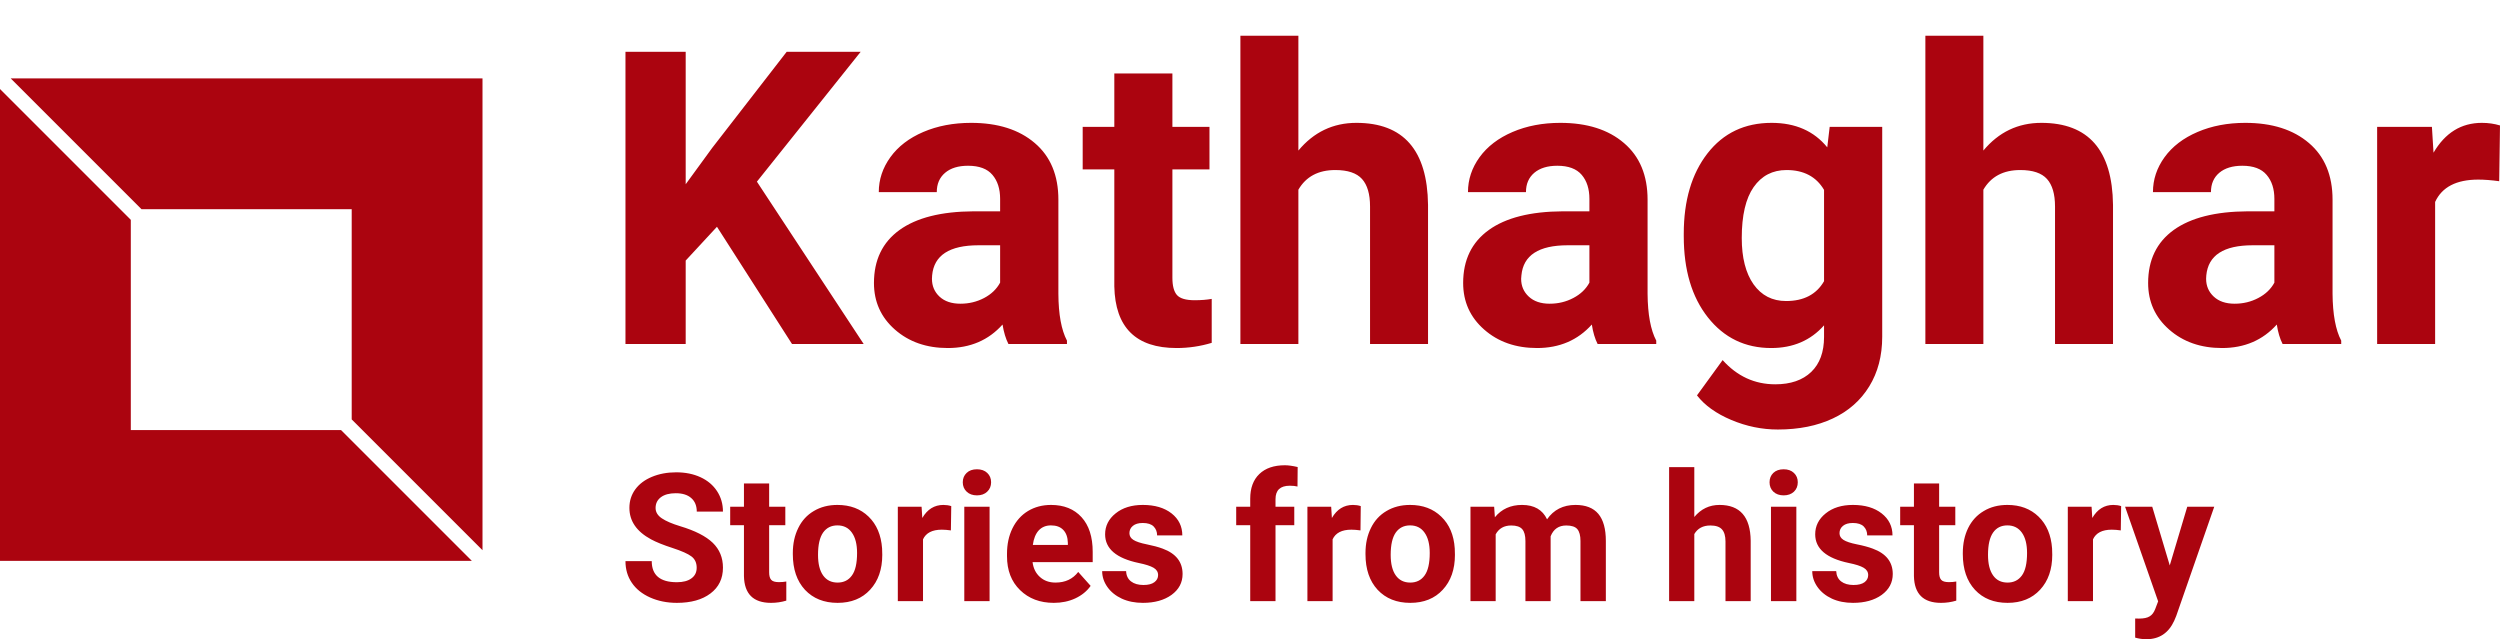
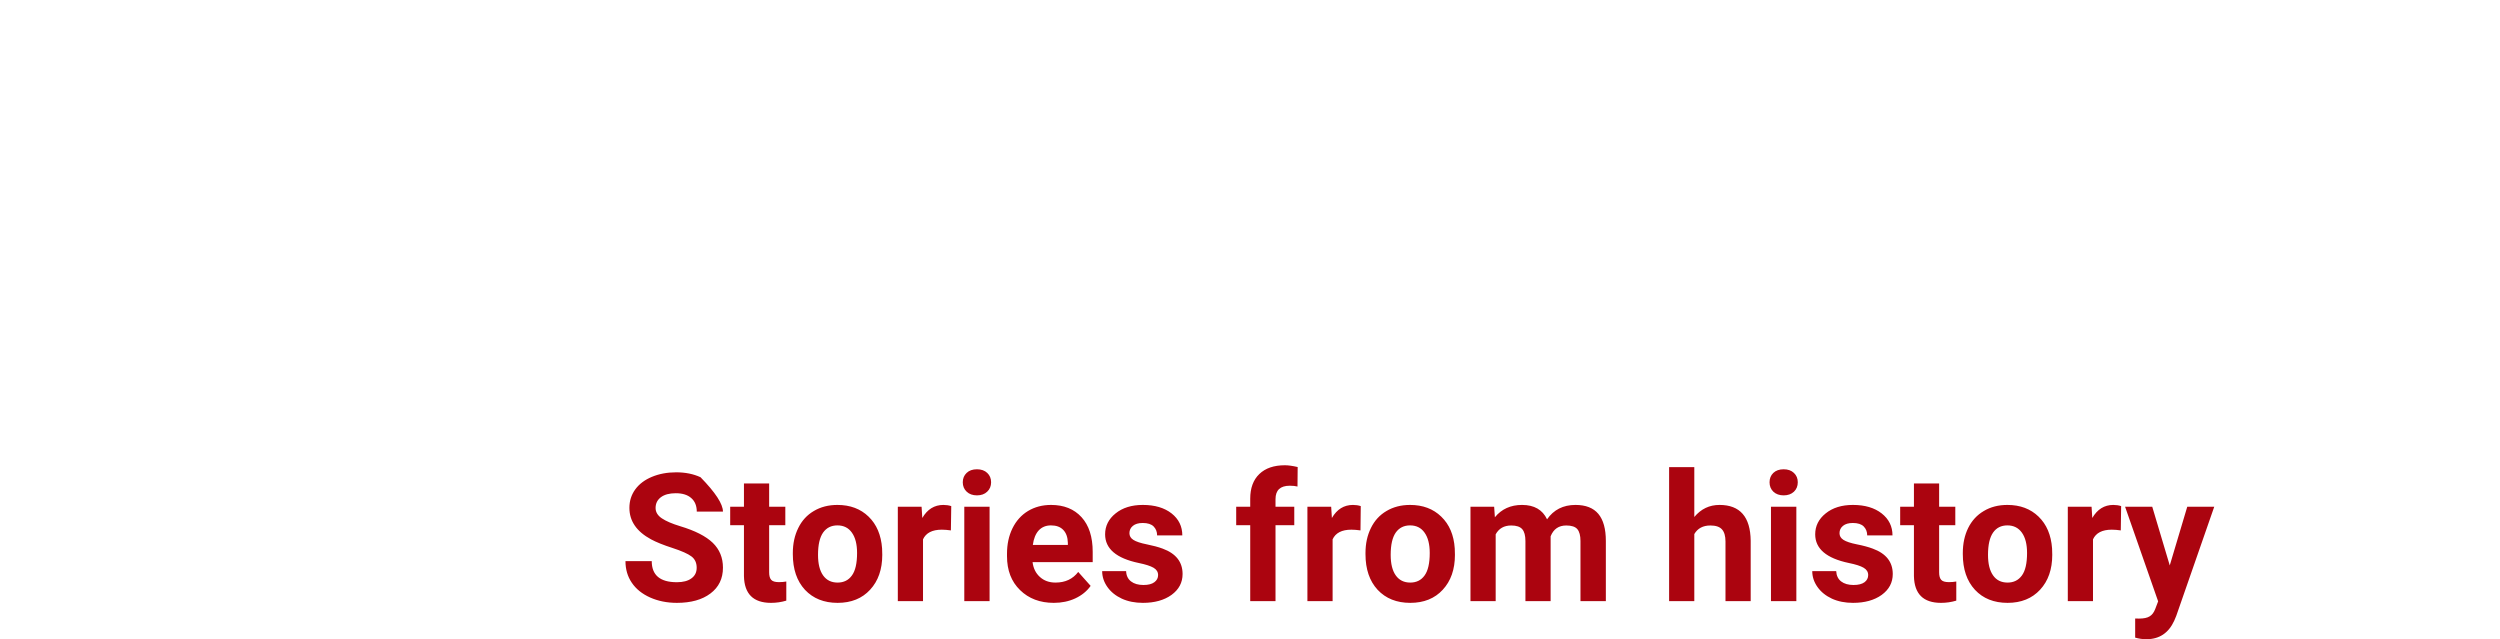
<svg xmlns="http://www.w3.org/2000/svg" class="editor-view__logo-preview" data-v-04588dbe="" data-v-0a059b40="" width="279.79" height="71.543" viewBox="0 0 279.79 71.543">
  <svg id="mark" viewBox="0 0 32 32" width="54" height="54" x="0" y="8.771" data-v-04588dbe="" style="fill: rgb(171, 4, 15);">
    <rect x="0" y="0" width="100%" height="100%" fill="none" data-v-04588dbe="" />
    <g data-v-04588dbe="">
      <g>
        <g>
-           <polygon points="9.382,8.675 23.325,8.675 23.325,22.618 32,31.293 32,0 0.707,0   " />
-           <polygon points="22.618,23.325 8.675,23.325 8.675,9.382 0,0.707 0,32 31.293,32   " />
-         </g>
+           </g>
      </g>
    </g>
  </svg>
  <svg id="name" viewBox="0 0 209.785 44.068" width="209.785" height="44.068" x="70" y="4" data-v-04588dbe="" style="fill: rgb(171, 4, 15);">
-     <rect x="0" y="0" width="100%" height="100%" fill="none" data-v-04588dbe="" />
    <g data-v-04588dbe="">
-       <path d="M18.64 34.50L10.24 21.38L6.74 25.16L6.74 34.50L0 34.50L0 1.80L6.74 1.80L6.74 16.62L9.70 12.56L18.04 1.80L26.32 1.80L14.71 16.33L26.66 34.50L18.64 34.50ZM49.41 34.50L42.86 34.50Q42.41 33.62 42.20 32.32L42.20 32.32Q39.85 34.95 36.07 34.95L36.07 34.95Q32.50 34.95 30.15 32.88Q27.81 30.82 27.81 27.67L27.81 27.67Q27.81 23.81 30.67 21.74Q33.53 19.68 38.95 19.65L38.95 19.65L41.93 19.65L41.93 18.26Q41.93 16.58 41.07 15.57Q40.21 14.55 38.34 14.55L38.34 14.55Q36.70 14.55 35.77 15.34Q34.84 16.13 34.84 17.50L34.84 17.50L28.35 17.50Q28.35 15.39 29.65 13.59Q30.95 11.79 33.33 10.77Q35.71 9.75 38.68 9.75L38.68 9.75Q43.17 9.75 45.81 12.01Q48.45 14.26 48.45 18.35L48.45 18.35L48.45 28.88Q48.47 32.34 49.41 34.12L49.41 34.12L49.41 34.50ZM37.49 29.99L37.49 29.99Q38.92 29.99 40.14 29.35Q41.35 28.71 41.93 27.63L41.93 27.63L41.93 23.45L39.51 23.45Q34.63 23.45 34.32 26.82L34.32 26.82L34.30 27.20Q34.30 28.41 35.15 29.20Q36.00 29.99 37.49 29.99ZM54.71 4.22L61.21 4.22L61.21 10.20L65.36 10.20L65.36 14.96L61.21 14.96L61.21 27.09Q61.21 28.44 61.72 29.02Q62.24 29.60 63.70 29.60L63.70 29.60Q64.78 29.60 65.61 29.45L65.61 29.45L65.61 34.37Q63.70 34.95 61.68 34.95L61.68 34.95Q54.85 34.95 54.71 28.05L54.71 28.05L54.71 14.96L51.17 14.96L51.17 10.20L54.71 10.20L54.71 4.22ZM75.31 0L75.31 12.85Q77.89 9.75 81.80 9.75L81.80 9.75Q89.71 9.75 89.82 18.93L89.82 18.93L89.82 34.50L83.33 34.50L83.33 19.11Q83.33 17.03 82.43 16.03Q81.53 15.03 79.44 15.03L79.44 15.03Q76.59 15.03 75.31 17.23L75.31 17.23L75.31 34.50L68.82 34.50L68.82 0L75.31 0ZM115.36 34.50L108.80 34.50Q108.35 33.62 108.15 32.32L108.15 32.32Q105.79 34.95 102.02 34.95L102.02 34.95Q98.45 34.95 96.10 32.88Q93.75 30.82 93.75 27.67L93.75 27.67Q93.75 23.81 96.62 21.74Q99.48 19.68 104.89 19.65L104.89 19.65L107.88 19.65L107.88 18.26Q107.88 16.58 107.02 15.57Q106.15 14.55 104.29 14.55L104.29 14.55Q102.65 14.55 101.71 15.34Q100.78 16.13 100.78 17.50L100.78 17.50L94.29 17.50Q94.29 15.39 95.59 13.59Q96.90 11.79 99.28 10.77Q101.66 9.75 104.62 9.75L104.62 9.75Q109.12 9.75 111.75 12.01Q114.39 14.26 114.39 18.35L114.39 18.35L114.39 28.88Q114.42 32.34 115.36 34.12L115.36 34.12L115.36 34.50ZM103.43 29.99L103.43 29.99Q104.87 29.99 106.08 29.35Q107.30 28.71 107.88 27.63L107.88 27.63L107.88 23.45L105.45 23.45Q100.58 23.45 100.27 26.82L100.27 26.82L100.24 27.20Q100.24 28.41 101.10 29.20Q101.95 29.99 103.43 29.99ZM118.44 22.44L118.44 22.17Q118.44 16.58 121.10 13.16Q123.76 9.75 128.27 9.75L128.27 9.75Q132.27 9.75 134.50 12.49L134.50 12.49L134.77 10.20L140.65 10.20L140.65 33.69Q140.65 36.88 139.20 39.24Q137.75 41.60 135.13 42.83Q132.50 44.07 128.97 44.07L128.97 44.07Q126.30 44.07 123.76 43.00Q121.22 41.93 119.92 40.25L119.92 40.25L122.79 36.30Q125.22 39.01 128.68 39.01L128.68 39.01Q131.26 39.01 132.70 37.63Q134.14 36.25 134.14 33.71L134.14 33.71L134.14 32.41Q131.89 34.95 128.23 34.95L128.23 34.95Q123.85 34.95 121.14 31.52Q118.44 28.10 118.44 22.44L118.44 22.44ZM124.93 22.64L124.93 22.64Q124.93 25.94 126.25 27.82Q127.58 29.69 129.89 29.69L129.89 29.69Q132.86 29.69 134.14 27.47L134.14 27.47L134.14 17.25Q132.83 15.03 129.94 15.03L129.94 15.03Q127.60 15.03 126.26 16.94Q124.93 18.84 124.93 22.64ZM151.97 0L151.97 12.85Q154.55 9.75 158.46 9.75L158.46 9.75Q166.37 9.75 166.48 18.93L166.48 18.93L166.48 34.50L159.99 34.50L159.99 19.11Q159.99 17.03 159.09 16.03Q158.19 15.03 156.10 15.03L156.10 15.03Q153.25 15.03 151.97 17.23L151.97 17.23L151.97 34.50L145.48 34.50L145.48 0L151.97 0ZM192.02 34.50L185.46 34.50Q185.01 33.62 184.81 32.32L184.81 32.32Q182.45 34.95 178.68 34.95L178.68 34.95Q175.11 34.95 172.76 32.88Q170.41 30.82 170.41 27.67L170.41 27.67Q170.41 23.81 173.27 21.74Q176.14 19.68 181.55 19.65L181.55 19.65L184.54 19.65L184.54 18.26Q184.54 16.58 183.67 15.57Q182.81 14.55 180.95 14.55L180.95 14.55Q179.31 14.55 178.37 15.34Q177.44 16.13 177.44 17.50L177.44 17.50L170.95 17.50Q170.95 15.39 172.25 13.59Q173.56 11.79 175.94 10.77Q178.32 9.75 181.28 9.75L181.28 9.75Q185.77 9.75 188.41 12.01Q191.05 14.26 191.05 18.35L191.05 18.35L191.05 28.88Q191.08 32.34 192.02 34.12L192.02 34.12L192.02 34.50ZM180.09 29.99L180.09 29.99Q181.53 29.99 182.74 29.35Q183.96 28.71 184.54 27.63L184.54 27.63L184.54 23.45L182.11 23.45Q177.24 23.45 176.92 26.82L176.92 26.82L176.90 27.20Q176.90 28.41 177.76 29.20Q178.61 29.99 180.09 29.99ZM209.79 10.04L209.70 16.28Q208.37 16.10 207.36 16.10L207.36 16.10Q203.68 16.10 202.53 18.60L202.53 18.60L202.53 34.50L196.04 34.50L196.04 10.20L202.17 10.20L202.35 13.09Q204.30 9.75 207.76 9.75L207.76 9.75Q208.84 9.75 209.79 10.04L209.79 10.04Z" />
-     </g>
+       </g>
  </svg>
  <svg id="slogan" viewBox="0 0 177.812 19.473" width="177.812" height="19.473" x="70" y="52.07" data-v-04588dbe="" style="fill: rgb(171, 4, 15);">
-     <rect x="0" y="0" width="100%" height="100%" fill="none" data-v-04588dbe="" />
    <g data-v-04588dbe="">
-       <path d="M7.97 11.47L7.97 11.47Q7.97 10.64 7.38 10.20Q6.80 9.76 5.27 9.26Q3.75 8.77 2.86 8.29L2.86 8.29Q0.44 6.98 0.44 4.77L0.44 4.77Q0.44 3.61 1.09 2.71Q1.74 1.81 2.95 1.30Q4.17 0.79 5.68 0.79L5.68 0.79Q7.21 0.79 8.40 1.34Q9.59 1.89 10.25 2.90Q10.91 3.91 10.91 5.19L10.91 5.19L7.98 5.19Q7.98 4.21 7.36 3.67Q6.75 3.13 5.63 3.13L5.63 3.13Q4.56 3.13 3.96 3.58Q3.37 4.03 3.37 4.78L3.37 4.78Q3.37 5.47 4.07 5.94Q4.77 6.41 6.12 6.82L6.12 6.82Q8.62 7.57 9.77 8.68Q10.91 9.79 10.91 11.46L10.91 11.46Q10.91 13.30 9.51 14.35Q8.12 15.40 5.75 15.40L5.75 15.40Q4.11 15.40 2.76 14.80Q1.42 14.20 0.71 13.15Q0 12.11 0 10.73L0 10.73L2.94 10.73Q2.94 13.09 5.75 13.09L5.75 13.09Q6.80 13.09 7.38 12.66Q7.97 12.24 7.97 11.47ZM13.26 2.04L16.08 2.04L16.08 4.64L17.89 4.64L17.89 6.71L16.08 6.71L16.08 11.98Q16.08 12.57 16.31 12.82Q16.53 13.08 17.17 13.08L17.17 13.08Q17.64 13.08 18.00 13.01L18.00 13.01L18.00 15.15Q17.17 15.40 16.29 15.40L16.29 15.40Q13.32 15.40 13.26 12.40L13.26 12.40L13.26 6.71L11.72 6.71L11.72 4.64L13.26 4.64L13.26 2.04ZM18.73 9.95L18.73 9.82Q18.73 8.25 19.34 7.02Q19.94 5.79 21.08 5.12Q22.22 4.44 23.72 4.44L23.72 4.44Q25.86 4.44 27.21 5.75Q28.56 7.06 28.72 9.31L28.72 9.31L28.74 10.03Q28.74 12.46 27.38 13.93Q26.03 15.40 23.74 15.40Q21.46 15.40 20.09 13.94Q18.73 12.47 18.73 9.95L18.73 9.95ZM21.55 10.03L21.55 10.03Q21.55 11.53 22.12 12.33Q22.69 13.13 23.74 13.13L23.74 13.13Q24.77 13.13 25.34 12.34Q25.92 11.55 25.92 9.82L25.92 9.82Q25.92 8.35 25.34 7.54Q24.77 6.73 23.72 6.73L23.72 6.73Q22.69 6.73 22.12 7.53Q21.55 8.34 21.55 10.03ZM36.46 4.57L36.42 7.29Q35.84 7.21 35.40 7.21L35.40 7.21Q33.80 7.21 33.30 8.29L33.30 8.29L33.30 15.21L30.48 15.21L30.48 4.64L33.14 4.64L33.22 5.90Q34.07 4.44 35.58 4.44L35.58 4.44Q36.04 4.44 36.46 4.57L36.46 4.57ZM40.75 4.64L40.75 15.21L37.92 15.21L37.92 4.64L40.75 4.64ZM37.75 1.90L37.75 1.90Q37.75 1.27 38.18 0.86Q38.60 0.45 39.34 0.45L39.34 0.45Q40.06 0.45 40.49 0.86Q40.92 1.27 40.92 1.90L40.92 1.90Q40.92 2.55 40.48 2.96Q40.05 3.37 39.34 3.37Q38.62 3.37 38.19 2.96Q37.75 2.55 37.75 1.90ZM47.94 15.40L47.94 15.40Q45.62 15.40 44.16 13.97Q42.70 12.55 42.70 10.18L42.70 10.18L42.70 9.90Q42.70 8.31 43.31 7.06Q43.93 5.80 45.05 5.12Q46.18 4.44 47.63 4.44L47.63 4.44Q49.79 4.44 51.04 5.81Q52.29 7.18 52.29 9.69L52.29 9.69L52.29 10.84L45.56 10.84Q45.69 11.88 46.38 12.50Q47.07 13.13 48.13 13.13L48.13 13.13Q49.76 13.13 50.67 11.94L50.67 11.94L52.06 13.50Q51.43 14.39 50.34 14.90Q49.26 15.40 47.94 15.40ZM47.62 6.73L47.62 6.73Q46.78 6.73 46.25 7.29Q45.73 7.86 45.59 8.92L45.59 8.92L49.51 8.92L49.51 8.69Q49.49 7.75 49.00 7.24Q48.52 6.73 47.62 6.73ZM59.61 12.29L59.61 12.29Q59.61 11.77 59.10 11.47Q58.58 11.17 57.45 10.94L57.45 10.94Q53.68 10.15 53.68 7.73L53.68 7.73Q53.68 6.33 54.85 5.39Q56.02 4.44 57.90 4.44L57.90 4.44Q59.91 4.44 61.12 5.39Q62.32 6.34 62.32 7.85L62.32 7.85L59.50 7.85Q59.50 7.25 59.11 6.85Q58.72 6.46 57.89 6.46L57.89 6.46Q57.18 6.46 56.79 6.78Q56.40 7.10 56.40 7.60L56.40 7.60Q56.40 8.07 56.84 8.35Q57.29 8.64 58.34 8.85Q59.39 9.06 60.12 9.33L60.12 9.33Q62.35 10.15 62.35 12.17L62.35 12.17Q62.35 13.61 61.11 14.51Q59.87 15.40 57.91 15.40L57.91 15.40Q56.58 15.40 55.55 14.93Q54.52 14.45 53.94 13.63Q53.35 12.80 53.35 11.85L53.35 11.85L56.03 11.85Q56.06 12.60 56.58 13.00Q57.10 13.40 57.97 13.40L57.97 13.40Q58.78 13.40 59.19 13.09Q59.61 12.78 59.61 12.29ZM72.75 15.21L69.92 15.21L69.92 6.71L68.35 6.71L68.35 4.64L69.92 4.64L69.92 3.74Q69.92 1.96 70.94 0.98Q71.96 0 73.80 0L73.80 0Q74.38 0 75.23 0.20L75.23 0.20L75.21 2.38Q74.85 2.29 74.35 2.29L74.35 2.29Q72.75 2.29 72.75 3.79L72.75 3.79L72.75 4.64L74.85 4.64L74.85 6.71L72.75 6.71L72.75 15.21ZM82.29 4.57L82.26 7.29Q81.68 7.21 81.24 7.21L81.24 7.21Q79.64 7.21 79.14 8.29L79.14 8.29L79.14 15.21L76.32 15.21L76.32 4.64L78.98 4.64L79.06 5.90Q79.91 4.44 81.42 4.44L81.42 4.44Q81.88 4.44 82.29 4.57L82.29 4.57ZM82.82 9.95L82.82 9.82Q82.82 8.25 83.43 7.02Q84.03 5.79 85.17 5.12Q86.31 4.44 87.81 4.44L87.81 4.44Q89.95 4.44 91.30 5.75Q92.66 7.06 92.81 9.31L92.81 9.31L92.83 10.03Q92.83 12.46 91.47 13.93Q90.12 15.40 87.83 15.40Q85.55 15.40 84.18 13.94Q82.82 12.47 82.82 9.95L82.82 9.95ZM85.64 10.03L85.64 10.03Q85.64 11.53 86.21 12.33Q86.78 13.13 87.83 13.13L87.83 13.13Q88.86 13.13 89.43 12.34Q90.01 11.55 90.01 9.82L90.01 9.82Q90.01 8.35 89.43 7.54Q88.86 6.73 87.81 6.73L87.81 6.73Q86.78 6.73 86.21 7.53Q85.64 8.34 85.64 10.03ZM94.57 4.64L97.22 4.64L97.30 5.82Q98.43 4.44 100.34 4.44L100.34 4.44Q102.38 4.44 103.14 6.05L103.14 6.05Q104.26 4.44 106.32 4.44L106.32 4.44Q108.04 4.44 108.88 5.44Q109.72 6.45 109.72 8.46L109.72 8.46L109.72 15.21L106.88 15.21L106.88 8.47Q106.88 7.57 106.53 7.15Q106.18 6.74 105.29 6.74L105.29 6.74Q104.02 6.74 103.54 7.95L103.54 7.95L103.54 15.21L100.72 15.21L100.72 8.48Q100.72 7.56 100.36 7.15Q100 6.74 99.13 6.74L99.13 6.74Q97.93 6.74 97.39 7.73L97.39 7.73L97.39 15.21L94.57 15.21L94.57 4.64ZM119.62 0.21L119.62 5.79Q120.74 4.44 122.44 4.44L122.44 4.44Q125.88 4.44 125.93 8.44L125.93 8.44L125.93 15.21L123.11 15.21L123.11 8.52Q123.11 7.61 122.71 7.17Q122.32 6.74 121.42 6.74L121.42 6.74Q120.18 6.74 119.62 7.70L119.62 7.70L119.62 15.21L116.80 15.21L116.80 0.21L119.62 0.21ZM131.04 4.64L131.04 15.21L128.20 15.21L128.20 4.64L131.04 4.64ZM128.04 1.90L128.04 1.90Q128.04 1.27 128.46 0.86Q128.89 0.45 129.62 0.45L129.62 0.45Q130.34 0.45 130.77 0.86Q131.20 1.27 131.20 1.90L131.20 1.90Q131.20 2.55 130.77 2.96Q130.33 3.37 129.62 3.37Q128.91 3.37 128.47 2.96Q128.04 2.55 128.04 1.90ZM139.08 12.29L139.08 12.29Q139.08 11.77 138.57 11.47Q138.06 11.17 136.92 10.94L136.92 10.94Q133.15 10.15 133.15 7.73L133.15 7.73Q133.15 6.33 134.32 5.39Q135.49 4.44 137.37 4.44L137.37 4.44Q139.38 4.44 140.59 5.39Q141.80 6.34 141.80 7.85L141.80 7.85L138.97 7.85Q138.97 7.25 138.58 6.85Q138.19 6.46 137.36 6.46L137.36 6.46Q136.65 6.46 136.26 6.78Q135.87 7.10 135.87 7.60L135.87 7.60Q135.87 8.07 136.31 8.35Q136.76 8.64 137.81 8.85Q138.87 9.06 139.59 9.33L139.59 9.33Q141.83 10.15 141.83 12.17L141.83 12.17Q141.83 13.61 140.59 14.51Q139.35 15.40 137.38 15.40L137.38 15.40Q136.05 15.40 135.02 14.93Q133.99 14.45 133.41 13.63Q132.82 12.80 132.82 11.85L132.82 11.85L135.50 11.85Q135.54 12.60 136.05 13.00Q136.57 13.40 137.44 13.40L137.44 13.40Q138.25 13.40 138.67 13.09Q139.08 12.78 139.08 12.29ZM144.20 2.04L147.02 2.04L147.02 4.64L148.83 4.64L148.83 6.71L147.02 6.71L147.02 11.98Q147.02 12.57 147.25 12.82Q147.47 13.08 148.11 13.08L148.11 13.08Q148.57 13.08 148.94 13.01L148.94 13.01L148.94 15.15Q148.11 15.40 147.23 15.40L147.23 15.40Q144.26 15.40 144.20 12.40L144.20 12.40L144.20 6.71L142.66 6.71L142.66 4.64L144.20 4.64L144.20 2.04ZM149.67 9.95L149.67 9.82Q149.67 8.25 150.27 7.02Q150.88 5.79 152.02 5.12Q153.15 4.44 154.66 4.44L154.66 4.44Q156.80 4.44 158.15 5.75Q159.50 7.06 159.66 9.31L159.66 9.31L159.68 10.03Q159.68 12.46 158.32 13.93Q156.96 15.40 154.68 15.40Q152.39 15.40 151.03 13.94Q149.67 12.47 149.67 9.95L149.67 9.95ZM152.49 10.03L152.49 10.03Q152.49 11.53 153.06 12.33Q153.62 13.13 154.68 13.13L154.68 13.13Q155.70 13.13 156.28 12.34Q156.86 11.55 156.86 9.82L156.86 9.82Q156.86 8.35 156.28 7.54Q155.70 6.73 154.66 6.73L154.66 6.73Q153.62 6.73 153.06 7.53Q152.49 8.34 152.49 10.03ZM167.39 4.57L167.35 7.29Q166.78 7.21 166.34 7.21L166.34 7.21Q164.74 7.21 164.24 8.29L164.24 8.29L164.24 15.21L161.42 15.21L161.42 4.64L164.08 4.64L164.16 5.90Q165.01 4.44 166.51 4.44L166.51 4.44Q166.98 4.44 167.39 4.57L167.39 4.57ZM170.87 4.64L172.83 11.21L174.79 4.64L177.81 4.64L173.56 16.85L173.33 17.40Q172.38 19.47 170.21 19.47L170.21 19.47Q169.59 19.47 168.96 19.29L168.96 19.29L168.96 17.15L169.38 17.16Q170.19 17.16 170.58 16.91Q170.98 16.67 171.20 16.10L171.20 16.10L171.53 15.23L167.83 4.64L170.87 4.64Z" />
+       <path d="M7.97 11.47L7.97 11.47Q7.97 10.64 7.38 10.20Q6.80 9.76 5.27 9.26Q3.75 8.77 2.86 8.29L2.86 8.29Q0.44 6.98 0.44 4.77L0.44 4.77Q0.44 3.61 1.09 2.71Q1.74 1.81 2.95 1.30Q4.17 0.79 5.68 0.79L5.68 0.79Q7.21 0.79 8.40 1.34Q10.91 3.91 10.91 5.19L10.91 5.19L7.98 5.19Q7.98 4.21 7.36 3.67Q6.75 3.13 5.63 3.13L5.63 3.13Q4.56 3.13 3.96 3.58Q3.37 4.03 3.37 4.78L3.37 4.78Q3.37 5.47 4.07 5.94Q4.77 6.41 6.12 6.82L6.12 6.82Q8.62 7.57 9.77 8.68Q10.91 9.79 10.91 11.46L10.91 11.46Q10.91 13.30 9.51 14.35Q8.12 15.40 5.75 15.40L5.75 15.40Q4.11 15.40 2.76 14.80Q1.42 14.20 0.71 13.15Q0 12.11 0 10.73L0 10.73L2.94 10.73Q2.94 13.09 5.75 13.09L5.75 13.09Q6.80 13.09 7.38 12.66Q7.97 12.24 7.97 11.47ZM13.26 2.04L16.08 2.04L16.08 4.64L17.89 4.64L17.89 6.71L16.08 6.71L16.08 11.98Q16.08 12.57 16.31 12.82Q16.53 13.08 17.17 13.08L17.17 13.08Q17.64 13.08 18.00 13.01L18.00 13.01L18.00 15.15Q17.17 15.40 16.29 15.40L16.29 15.40Q13.32 15.40 13.26 12.40L13.26 12.40L13.26 6.71L11.72 6.71L11.72 4.64L13.26 4.64L13.26 2.04ZM18.73 9.95L18.73 9.82Q18.73 8.25 19.34 7.02Q19.94 5.79 21.08 5.12Q22.22 4.44 23.72 4.44L23.72 4.44Q25.86 4.44 27.21 5.75Q28.56 7.06 28.72 9.31L28.72 9.31L28.74 10.03Q28.74 12.46 27.38 13.93Q26.03 15.40 23.74 15.40Q21.46 15.40 20.09 13.94Q18.73 12.47 18.73 9.95L18.73 9.95ZM21.55 10.03L21.55 10.03Q21.55 11.53 22.12 12.33Q22.69 13.13 23.74 13.13L23.74 13.13Q24.77 13.13 25.34 12.34Q25.92 11.55 25.92 9.82L25.92 9.82Q25.92 8.35 25.34 7.54Q24.77 6.73 23.72 6.73L23.72 6.73Q22.69 6.73 22.12 7.53Q21.55 8.34 21.55 10.03ZM36.46 4.57L36.42 7.29Q35.84 7.21 35.40 7.21L35.40 7.21Q33.80 7.21 33.30 8.29L33.30 8.29L33.30 15.21L30.48 15.21L30.48 4.64L33.14 4.64L33.22 5.90Q34.07 4.44 35.58 4.44L35.58 4.44Q36.04 4.44 36.46 4.57L36.46 4.57ZM40.75 4.64L40.75 15.21L37.92 15.21L37.92 4.64L40.75 4.64ZM37.75 1.90L37.75 1.90Q37.75 1.27 38.18 0.86Q38.60 0.45 39.34 0.45L39.34 0.45Q40.06 0.45 40.49 0.86Q40.92 1.27 40.92 1.90L40.92 1.90Q40.92 2.55 40.48 2.96Q40.05 3.37 39.34 3.37Q38.62 3.37 38.19 2.96Q37.75 2.55 37.75 1.90ZM47.94 15.40L47.94 15.40Q45.62 15.40 44.16 13.97Q42.70 12.55 42.70 10.18L42.70 10.18L42.70 9.90Q42.70 8.31 43.31 7.06Q43.93 5.80 45.05 5.12Q46.18 4.44 47.63 4.44L47.63 4.44Q49.79 4.44 51.04 5.81Q52.29 7.18 52.29 9.69L52.29 9.69L52.29 10.84L45.56 10.84Q45.69 11.88 46.38 12.50Q47.07 13.13 48.13 13.13L48.13 13.13Q49.76 13.13 50.67 11.94L50.67 11.94L52.06 13.50Q51.43 14.39 50.34 14.90Q49.26 15.40 47.94 15.40ZM47.62 6.73L47.62 6.73Q46.78 6.73 46.25 7.29Q45.73 7.86 45.59 8.92L45.59 8.92L49.51 8.92L49.51 8.69Q49.49 7.75 49.00 7.24Q48.52 6.73 47.62 6.73ZM59.61 12.29L59.61 12.29Q59.61 11.77 59.10 11.47Q58.58 11.17 57.45 10.94L57.45 10.94Q53.68 10.15 53.68 7.73L53.68 7.73Q53.68 6.33 54.85 5.39Q56.02 4.44 57.90 4.44L57.90 4.44Q59.91 4.44 61.12 5.39Q62.32 6.34 62.32 7.85L62.32 7.85L59.50 7.85Q59.50 7.25 59.11 6.85Q58.72 6.46 57.89 6.46L57.89 6.46Q57.18 6.46 56.79 6.78Q56.40 7.10 56.40 7.60L56.40 7.60Q56.40 8.07 56.84 8.35Q57.29 8.64 58.34 8.85Q59.39 9.06 60.12 9.33L60.12 9.33Q62.35 10.15 62.35 12.17L62.35 12.17Q62.35 13.61 61.11 14.51Q59.87 15.40 57.91 15.40L57.91 15.40Q56.58 15.40 55.55 14.93Q54.52 14.45 53.94 13.63Q53.35 12.80 53.35 11.85L53.35 11.85L56.03 11.85Q56.06 12.60 56.58 13.00Q57.10 13.40 57.97 13.40L57.97 13.40Q58.78 13.40 59.19 13.09Q59.61 12.78 59.61 12.29ZM72.75 15.21L69.92 15.21L69.92 6.71L68.35 6.71L68.35 4.64L69.92 4.64L69.92 3.74Q69.92 1.96 70.94 0.98Q71.96 0 73.80 0L73.80 0Q74.38 0 75.23 0.20L75.23 0.20L75.21 2.38Q74.85 2.29 74.35 2.29L74.35 2.29Q72.75 2.29 72.75 3.79L72.75 3.79L72.75 4.64L74.85 4.64L74.85 6.71L72.75 6.71L72.75 15.21ZM82.29 4.57L82.26 7.29Q81.68 7.21 81.24 7.21L81.24 7.21Q79.64 7.21 79.14 8.29L79.14 8.29L79.14 15.21L76.32 15.21L76.32 4.64L78.98 4.64L79.06 5.90Q79.91 4.44 81.42 4.44L81.42 4.44Q81.88 4.44 82.29 4.57L82.29 4.57ZM82.82 9.95L82.82 9.82Q82.82 8.25 83.43 7.02Q84.03 5.79 85.17 5.12Q86.31 4.44 87.81 4.44L87.81 4.44Q89.95 4.44 91.30 5.75Q92.66 7.06 92.81 9.31L92.81 9.31L92.83 10.03Q92.83 12.46 91.47 13.93Q90.12 15.40 87.83 15.40Q85.55 15.40 84.18 13.94Q82.82 12.47 82.82 9.95L82.82 9.95ZM85.64 10.03L85.64 10.03Q85.64 11.53 86.21 12.33Q86.78 13.13 87.83 13.13L87.83 13.13Q88.86 13.13 89.43 12.34Q90.01 11.55 90.01 9.82L90.01 9.82Q90.01 8.35 89.43 7.54Q88.86 6.73 87.81 6.73L87.81 6.73Q86.78 6.73 86.21 7.53Q85.64 8.34 85.64 10.03ZM94.57 4.64L97.22 4.64L97.30 5.82Q98.43 4.44 100.34 4.44L100.34 4.44Q102.38 4.44 103.14 6.05L103.14 6.05Q104.26 4.44 106.32 4.44L106.32 4.44Q108.04 4.44 108.88 5.44Q109.72 6.45 109.72 8.46L109.72 8.46L109.72 15.21L106.88 15.21L106.88 8.47Q106.88 7.57 106.53 7.15Q106.18 6.74 105.29 6.74L105.29 6.74Q104.02 6.74 103.54 7.95L103.54 7.95L103.54 15.21L100.72 15.21L100.72 8.48Q100.72 7.56 100.36 7.15Q100 6.74 99.13 6.74L99.13 6.74Q97.93 6.74 97.39 7.73L97.39 7.73L97.39 15.21L94.57 15.21L94.57 4.64ZM119.62 0.21L119.62 5.79Q120.74 4.44 122.44 4.44L122.44 4.44Q125.88 4.44 125.93 8.44L125.93 8.44L125.93 15.21L123.11 15.21L123.11 8.52Q123.11 7.61 122.71 7.17Q122.32 6.74 121.42 6.74L121.42 6.74Q120.18 6.74 119.62 7.70L119.62 7.70L119.62 15.21L116.80 15.21L116.80 0.21L119.62 0.21ZM131.04 4.64L131.04 15.21L128.20 15.21L128.20 4.64L131.04 4.64ZM128.04 1.90L128.04 1.90Q128.04 1.27 128.46 0.86Q128.89 0.45 129.62 0.45L129.62 0.45Q130.34 0.45 130.77 0.86Q131.20 1.27 131.20 1.90L131.20 1.90Q131.20 2.55 130.77 2.96Q130.33 3.37 129.62 3.37Q128.91 3.37 128.47 2.96Q128.04 2.55 128.04 1.90ZM139.08 12.29L139.08 12.29Q139.08 11.77 138.57 11.47Q138.06 11.17 136.92 10.94L136.92 10.94Q133.15 10.15 133.15 7.73L133.15 7.73Q133.15 6.33 134.32 5.39Q135.49 4.44 137.37 4.44L137.37 4.44Q139.38 4.44 140.59 5.39Q141.80 6.34 141.80 7.85L141.80 7.85L138.97 7.85Q138.97 7.25 138.58 6.85Q138.19 6.46 137.36 6.46L137.36 6.46Q136.65 6.46 136.26 6.78Q135.87 7.10 135.87 7.60L135.87 7.60Q135.87 8.07 136.31 8.35Q136.76 8.64 137.81 8.85Q138.87 9.06 139.59 9.33L139.59 9.33Q141.83 10.15 141.83 12.17L141.83 12.17Q141.83 13.61 140.59 14.51Q139.35 15.40 137.38 15.40L137.38 15.40Q136.05 15.40 135.02 14.93Q133.99 14.45 133.41 13.63Q132.82 12.80 132.82 11.85L132.82 11.85L135.50 11.85Q135.54 12.60 136.05 13.00Q136.57 13.40 137.44 13.40L137.44 13.40Q138.25 13.40 138.67 13.09Q139.08 12.78 139.08 12.29ZM144.20 2.04L147.02 2.04L147.02 4.64L148.83 4.64L148.83 6.71L147.02 6.71L147.02 11.98Q147.02 12.57 147.25 12.82Q147.47 13.08 148.11 13.08L148.11 13.08Q148.57 13.08 148.94 13.01L148.94 13.01L148.94 15.15Q148.11 15.40 147.23 15.40L147.23 15.40Q144.26 15.40 144.20 12.40L144.20 12.40L144.20 6.71L142.66 6.71L142.66 4.64L144.20 4.64L144.20 2.04ZM149.67 9.95L149.67 9.82Q149.67 8.25 150.27 7.02Q150.88 5.79 152.02 5.12Q153.15 4.44 154.66 4.44L154.66 4.44Q156.80 4.44 158.15 5.75Q159.50 7.06 159.66 9.31L159.66 9.31L159.68 10.03Q159.68 12.46 158.32 13.93Q156.96 15.40 154.68 15.40Q152.39 15.40 151.03 13.94Q149.67 12.47 149.67 9.95L149.67 9.95ZM152.49 10.03L152.49 10.03Q152.49 11.53 153.06 12.33Q153.62 13.13 154.68 13.13L154.68 13.13Q155.70 13.13 156.28 12.34Q156.86 11.55 156.86 9.82L156.86 9.82Q156.86 8.35 156.28 7.54Q155.70 6.73 154.66 6.73L154.66 6.73Q153.62 6.73 153.06 7.53Q152.49 8.34 152.49 10.03ZM167.39 4.57L167.35 7.29Q166.78 7.21 166.34 7.21L166.34 7.21Q164.74 7.21 164.24 8.29L164.24 8.29L164.24 15.21L161.42 15.21L161.42 4.64L164.08 4.64L164.16 5.90Q165.01 4.44 166.51 4.44L166.51 4.44Q166.98 4.44 167.39 4.57L167.39 4.57ZM170.87 4.64L172.83 11.21L174.79 4.64L177.81 4.64L173.56 16.85L173.33 17.40Q172.38 19.47 170.21 19.47L170.21 19.47Q169.59 19.47 168.96 19.29L168.96 19.29L168.96 17.15L169.38 17.16Q170.19 17.16 170.58 16.91Q170.98 16.67 171.20 16.10L171.20 16.10L171.53 15.23L167.83 4.64L170.87 4.64Z" />
    </g>
  </svg>
</svg>